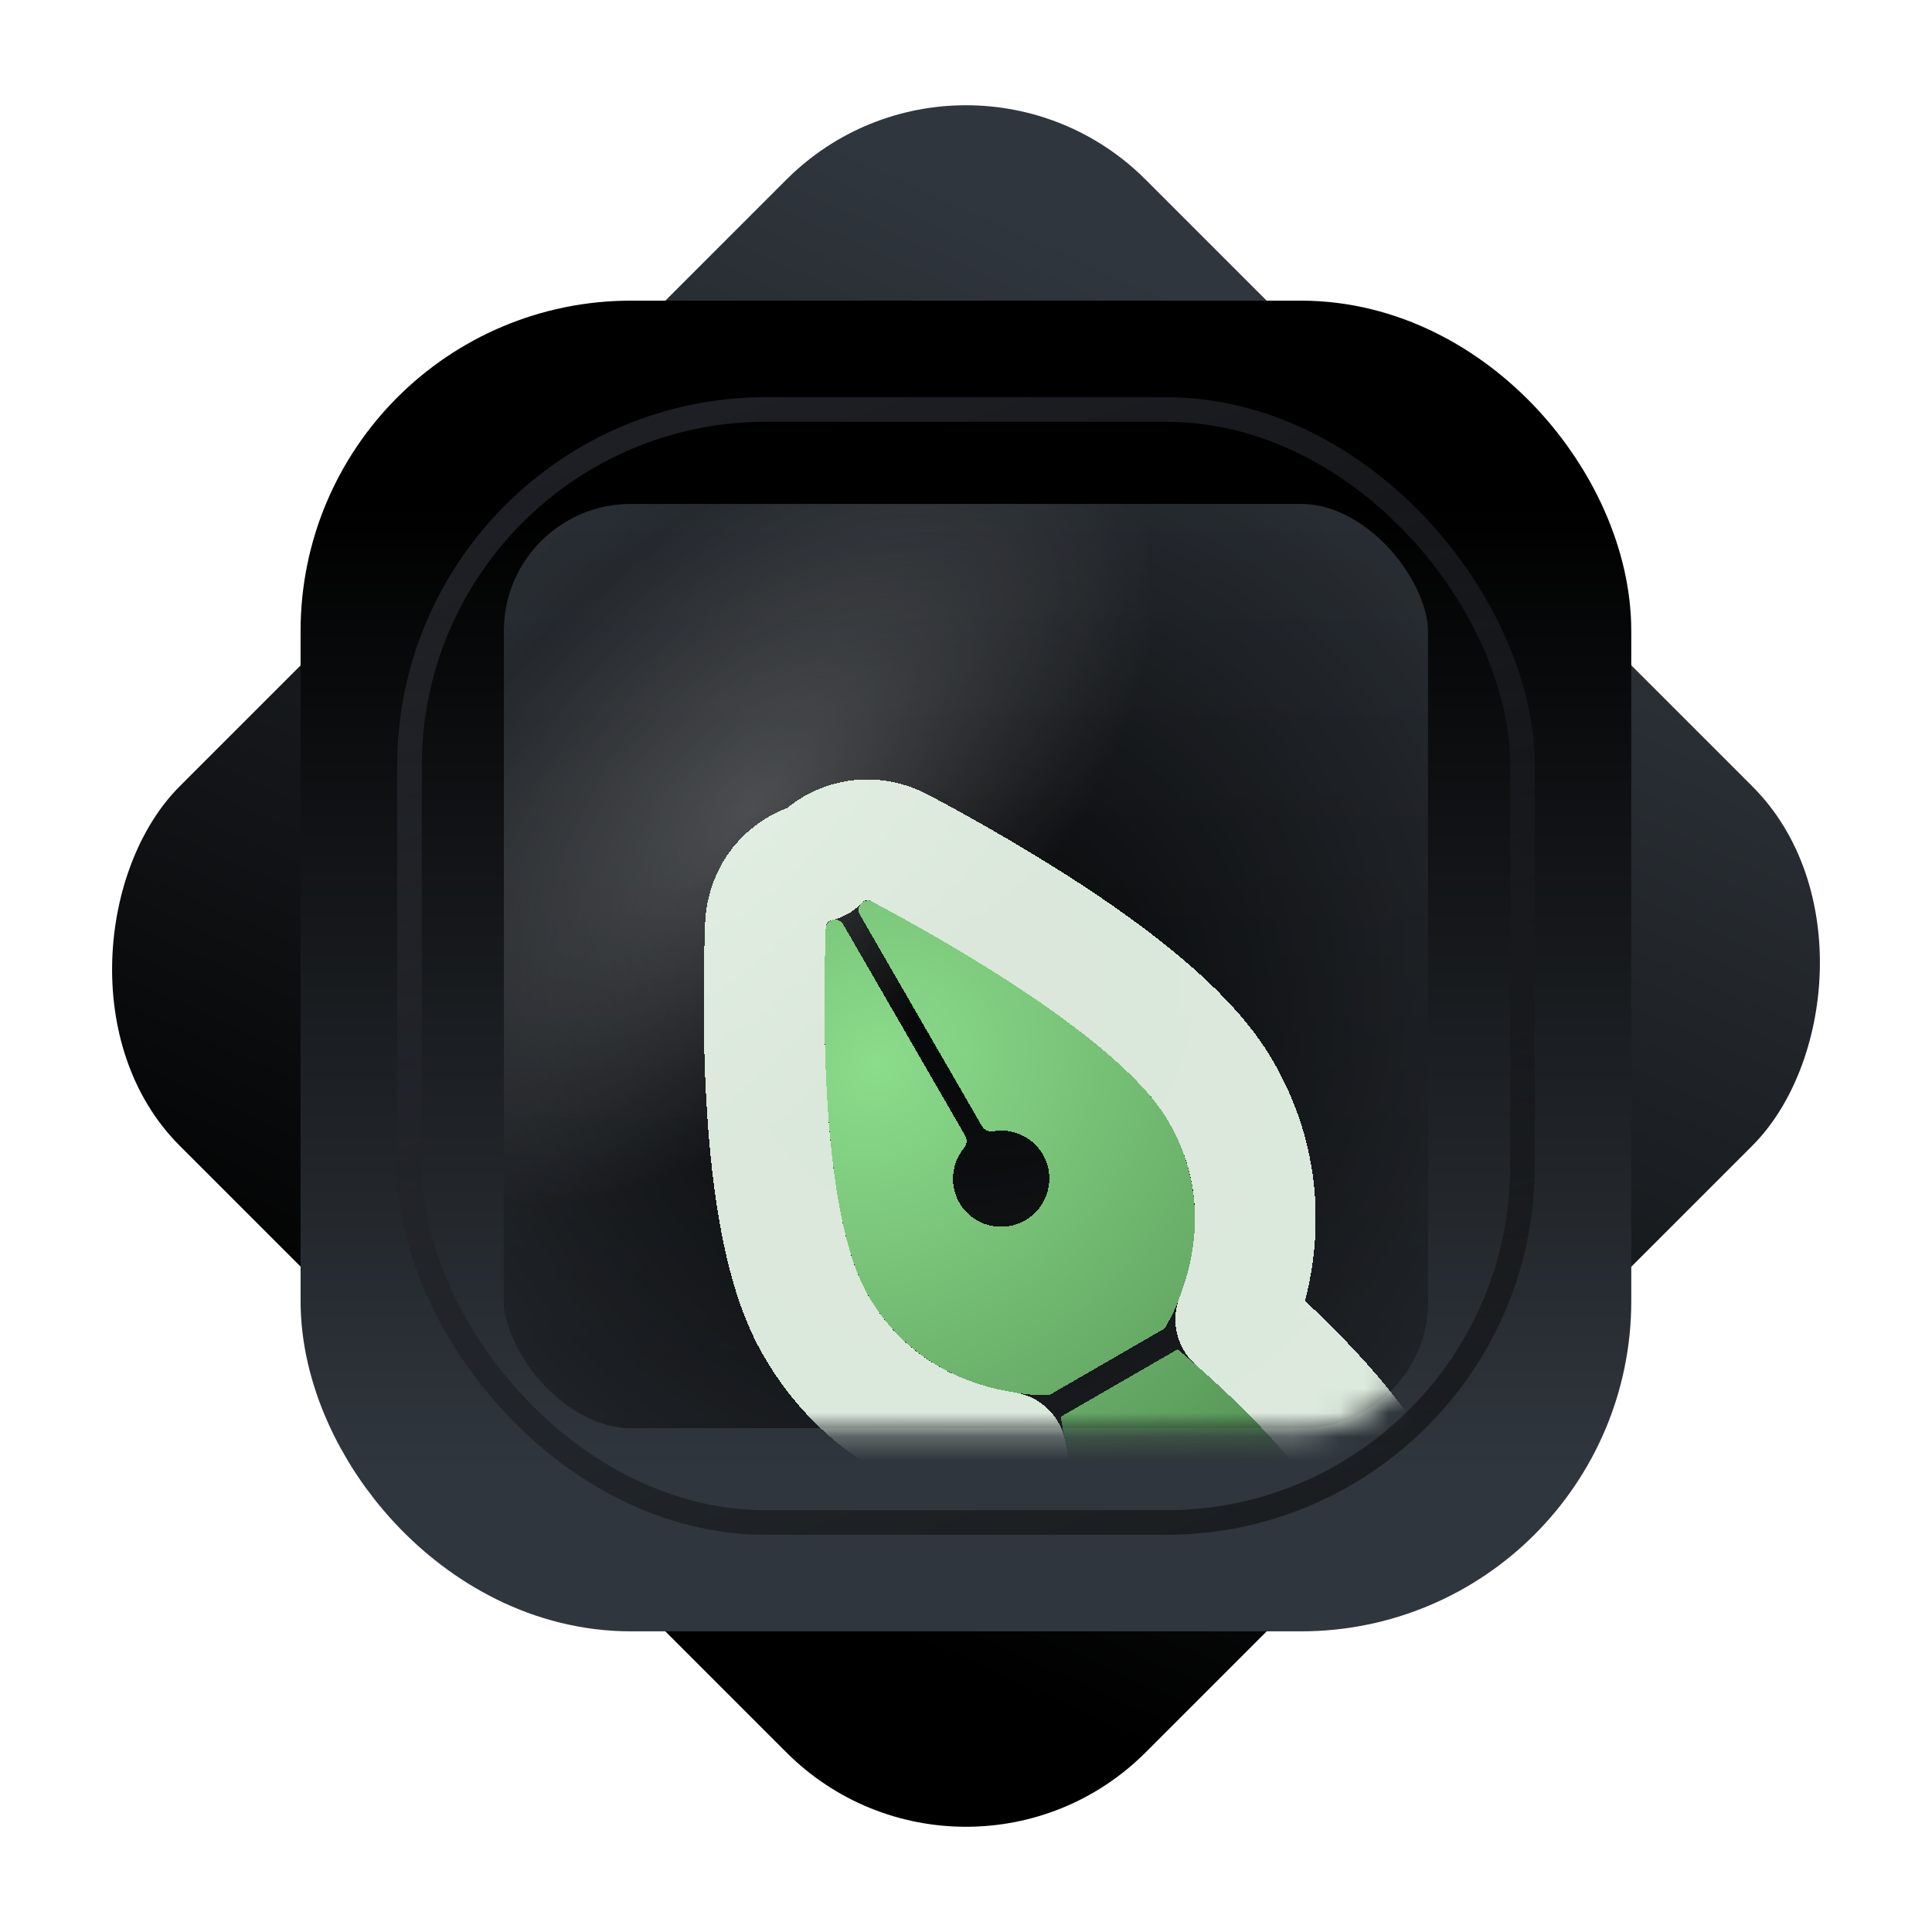
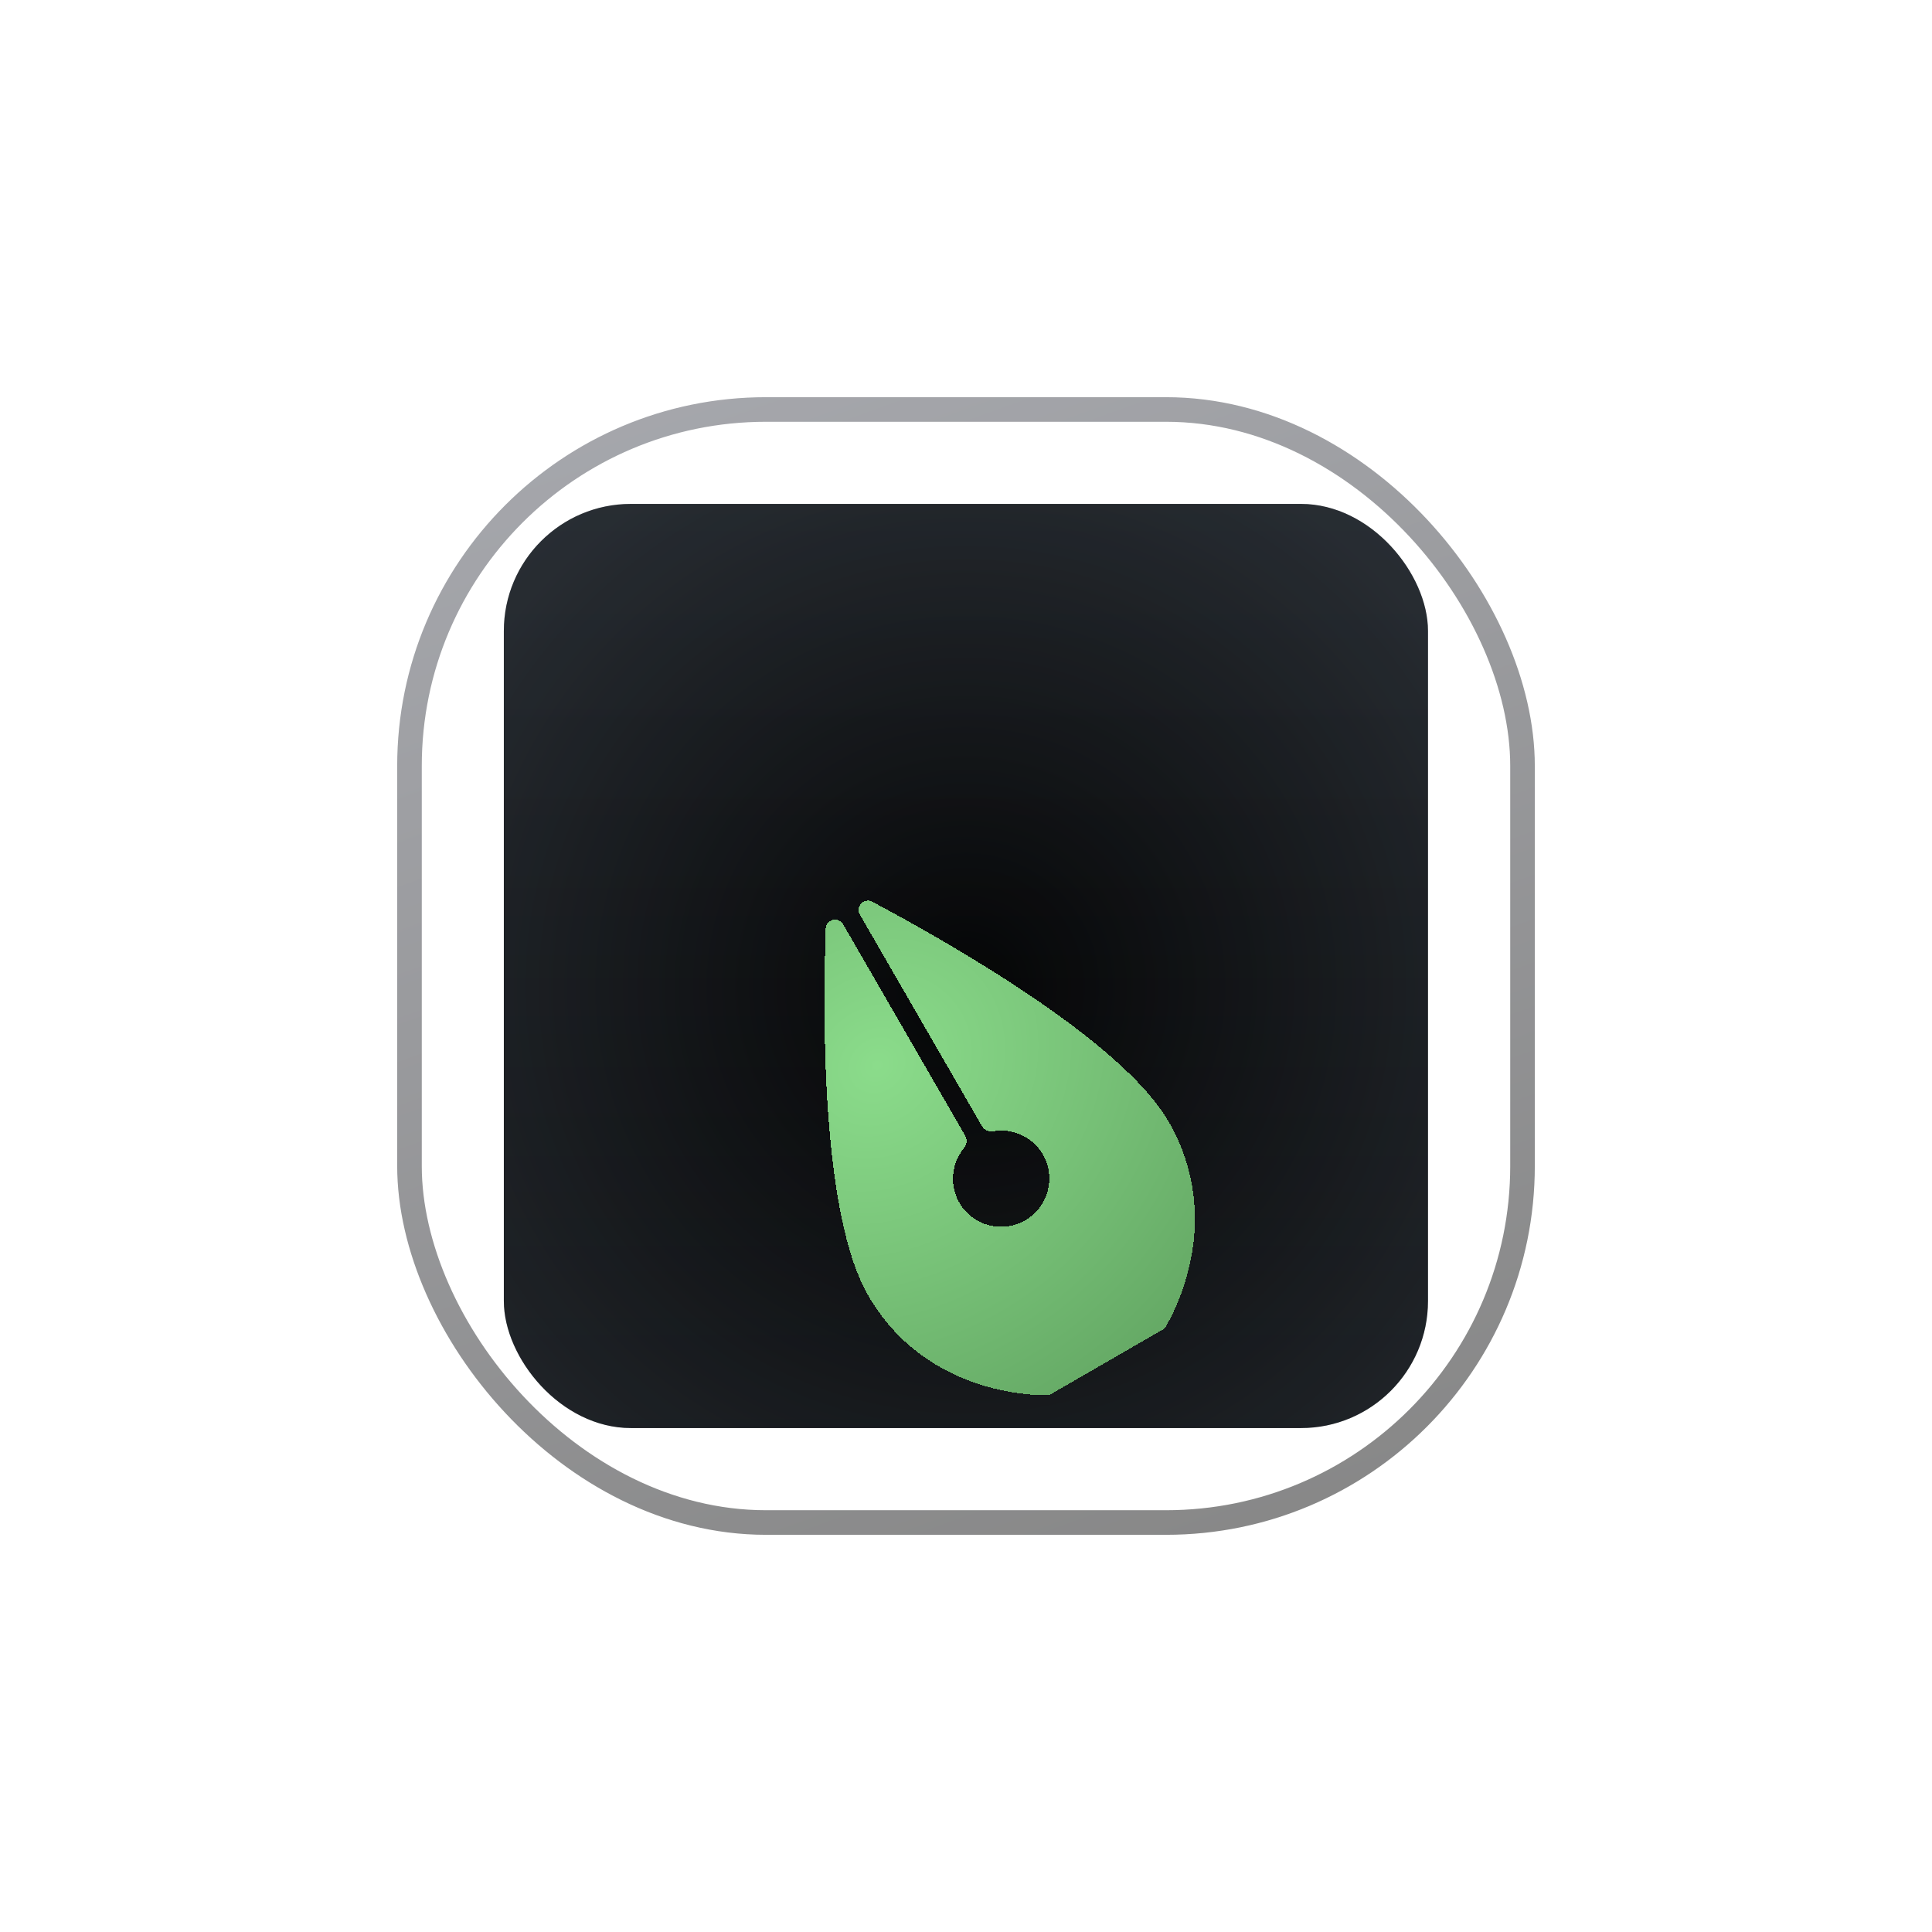
<svg xmlns="http://www.w3.org/2000/svg" width="80" height="80" viewBox="0 0 80 80" fill="none">
-   <rect x="40" width="56.569" height="56.569" rx="10.521" transform="rotate(45 40 0)" fill="url(#paint0_linear_14929_26225)" />
  <g filter="url(#filter0_i_14929_26225)">
    <rect x="20.863" y="20.866" width="38.267" height="38.267" rx="5.26" fill="url(#paint1_radial_14929_26225)" />
-     <rect x="20.863" y="20.866" width="38.267" height="38.267" rx="5.26" fill="url(#paint2_radial_14929_26225)" fill-opacity="0.29" />
    <rect x="20.863" y="20.866" width="38.267" height="38.267" rx="5.26" fill="url(#paint3_linear_14929_26225)" fill-opacity="0.2" style="mix-blend-mode:multiply" />
  </g>
-   <rect x="16.655" y="16.658" width="46.684" height="46.684" rx="9.469" stroke="url(#paint4_linear_14929_26225)" stroke-width="8.417" />
  <rect opacity="0.47" x="16.956" y="16.956" width="46.088" height="46.088" rx="14.759" stroke="url(#paint5_linear_14929_26225)" stroke-width="1.018" />
  <mask id="mask0_14929_26225" style="mask-type:alpha" maskUnits="userSpaceOnUse" x="20" y="20" width="40" height="40">
    <rect x="20.961" y="20.964" width="38.267" height="38.267" rx="5.26" fill="black" />
  </mask>
  <g mask="url(#mask0_14929_26225)">
    <g filter="url(#filter1_di_14929_26225)">
-       <path d="M47.762 49.871L42.921 52.666C42.921 52.666 43.82 58.216 45.575 61.257C50.071 69.043 57.617 79.779 60.918 84.397C61.843 85.691 63.591 86.056 64.968 85.261V85.261C66.344 84.467 66.903 82.772 66.246 81.325C63.915 76.186 58.44 64.374 53.874 56.466C52.118 53.425 47.762 49.871 47.762 49.871Z" fill="url(#paint6_radial_14929_26225)" shape-rendering="crispEdges" />
      <path d="M47.39 40.443C45.48 37.135 38.489 33.13 35.124 31.34C34.776 31.155 34.411 31.538 34.608 31.879L39.664 40.637C39.758 40.8 39.954 40.87 40.139 40.84C40.934 40.711 41.759 41.072 42.184 41.808C42.734 42.76 42.406 43.979 41.451 44.53C40.496 45.081 39.276 44.757 38.727 43.805C38.301 43.068 38.401 42.173 38.91 41.55C39.029 41.404 39.067 41.2 38.973 41.037L33.916 32.279C33.719 31.938 33.204 32.062 33.191 32.456C33.059 36.265 33.032 44.322 34.942 47.63C37.282 51.684 41.669 51.782 42.356 51.772C42.418 51.771 42.475 51.753 42.529 51.722L47.14 49.06C47.194 49.029 47.238 48.988 47.27 48.935C47.622 48.345 49.73 44.497 47.39 40.443Z" fill="url(#paint7_radial_14929_26225)" shape-rendering="crispEdges" />
-       <path d="M32.871 29.669C31.796 29.929 30.867 30.776 30.713 32.097L30.692 32.37L30.669 33.15C30.619 35.082 30.61 37.763 30.807 40.416C30.919 41.933 31.102 43.483 31.395 44.904C31.682 46.293 32.105 47.717 32.776 48.88C34.97 52.68 38.503 53.805 40.651 54.135C40.769 54.728 40.939 55.532 41.165 56.431C41.618 58.236 42.349 60.669 43.41 62.507C47.404 69.424 53.733 78.579 57.46 83.848L58.884 85.85C60.569 88.208 63.744 88.854 66.218 87.426C68.613 86.043 69.653 83.119 68.629 80.54L68.523 80.291C66.195 75.16 60.674 63.243 56.039 55.216L55.832 54.871C54.761 53.148 53.152 51.447 51.9 50.233C51.234 49.588 50.624 49.038 50.169 48.64C50.957 46.614 51.748 42.993 49.555 39.193C48.883 38.029 47.861 36.951 46.802 36.009C45.718 35.045 44.466 34.111 43.21 33.256C40.696 31.544 38.017 30.047 36.298 29.133L36.052 29.014C34.831 28.488 33.634 28.869 32.871 29.669Z" stroke="#F1FFF1" stroke-opacity="0.9" stroke-width="5" stroke-linejoin="round" shape-rendering="crispEdges" />
    </g>
  </g>
  <defs>
    <filter id="filter0_i_14929_26225" x="12.445" y="12.449" width="55.102" height="55.101" filterUnits="userSpaceOnUse" color-interpolation-filters="sRGB">
      <feFlood flood-opacity="0" result="BackgroundImageFix" />
      <feBlend mode="normal" in="SourceGraphic" in2="BackgroundImageFix" result="shape" />
      <feColorMatrix in="SourceAlpha" type="matrix" values="0 0 0 0 0 0 0 0 0 0 0 0 0 0 0 0 0 0 127 0" result="hardAlpha" />
      <feOffset />
      <feGaussianBlur stdDeviation="23.672" />
      <feComposite in2="hardAlpha" operator="arithmetic" k2="-1" k3="1" />
      <feColorMatrix type="matrix" values="0 0 0 0 0.004 0 0 0 0 0.408 0 0 0 0 0.012 0 0 0 1 0" />
      <feBlend mode="normal" in2="shape" result="effect1_innerShadow_14929_26225" />
    </filter>
    <filter id="filter1_di_14929_26225" x="25.137" y="26.251" width="49.387" height="71.428" filterUnits="userSpaceOnUse" color-interpolation-filters="sRGB">
      <feFlood flood-opacity="0" result="BackgroundImageFix" />
      <feColorMatrix in="SourceAlpha" type="matrix" values="0 0 0 0 0 0 0 0 0 0 0 0 0 0 0 0 0 0 127 0" result="hardAlpha" />
      <feOffset dy="4" />
      <feGaussianBlur stdDeviation="1.5" />
      <feComposite in2="hardAlpha" operator="out" />
      <feColorMatrix type="matrix" values="0 0 0 0 0 0 0 0 0 0 0 0 0 0 0 0 0 0 0.25 0" />
      <feBlend mode="normal" in2="BackgroundImageFix" result="effect1_dropShadow_14929_26225" />
      <feBlend mode="normal" in="SourceGraphic" in2="effect1_dropShadow_14929_26225" result="shape" />
      <feColorMatrix in="SourceAlpha" type="matrix" values="0 0 0 0 0 0 0 0 0 0 0 0 0 0 0 0 0 0 127 0" result="hardAlpha" />
      <feOffset dx="1" dy="2" />
      <feGaussianBlur stdDeviation="7" />
      <feComposite in2="hardAlpha" operator="arithmetic" k2="-1" k3="1" />
      <feColorMatrix type="matrix" values="0 0 0 0 0.02 0 0 0 0 0.494 0 0 0 0 0.016 0 0 0 1 0" />
      <feBlend mode="normal" in2="shape" result="effect2_innerShadow_14929_26225" />
    </filter>
    <linearGradient id="paint0_linear_14929_26225" x1="50.803" y1="3.872" x2="70.404" y2="55.94" gradientUnits="userSpaceOnUse">
      <stop stop-color="#30363D" />
      <stop offset="1" />
    </linearGradient>
    <radialGradient id="paint1_radial_14929_26225" cx="0" cy="0" r="1" gradientUnits="userSpaceOnUse" gradientTransform="translate(39.997 40.846) rotate(90) scale(31.123 31.491)">
      <stop />
      <stop offset="1" stop-color="#30363D" />
    </radialGradient>
    <radialGradient id="paint2_radial_14929_26225" cx="0" cy="0" r="1" gradientUnits="userSpaceOnUse" gradientTransform="translate(31.055 33.546) rotate(-43.909) scale(20.776 11.023)">
      <stop stop-color="white" />
      <stop offset="1" stop-color="white" stop-opacity="0" />
    </radialGradient>
    <linearGradient id="paint3_linear_14929_26225" x1="39.997" y1="20.866" x2="39.997" y2="60.826" gradientUnits="userSpaceOnUse">
      <stop stop-color="#30363D" />
      <stop offset="1" />
    </linearGradient>
    <linearGradient id="paint4_linear_14929_26225" x1="39.997" y1="20.866" x2="39.997" y2="60.826" gradientUnits="userSpaceOnUse">
      <stop />
      <stop offset="1" stop-color="#30363D" />
    </linearGradient>
    <linearGradient id="paint5_linear_14929_26225" x1="29.523" y1="14.895" x2="47.907" y2="66.291" gradientUnits="userSpaceOnUse">
      <stop stop-color="#41444F" />
      <stop offset="1" />
    </linearGradient>
    <radialGradient id="paint6_radial_14929_26225" cx="0" cy="0" r="1" gradientUnits="userSpaceOnUse" gradientTransform="translate(35.33 38.136) rotate(45.106) scale(38.455 44.178)">
      <stop stop-color="#8BDC8B" />
      <stop offset="1" stop-color="#316331" />
    </radialGradient>
    <radialGradient id="paint7_radial_14929_26225" cx="0" cy="0" r="1" gradientUnits="userSpaceOnUse" gradientTransform="translate(35.33 38.136) rotate(45.106) scale(38.455 44.178)">
      <stop stop-color="#8BDC8B" />
      <stop offset="1" stop-color="#316331" />
    </radialGradient>
  </defs>
</svg>